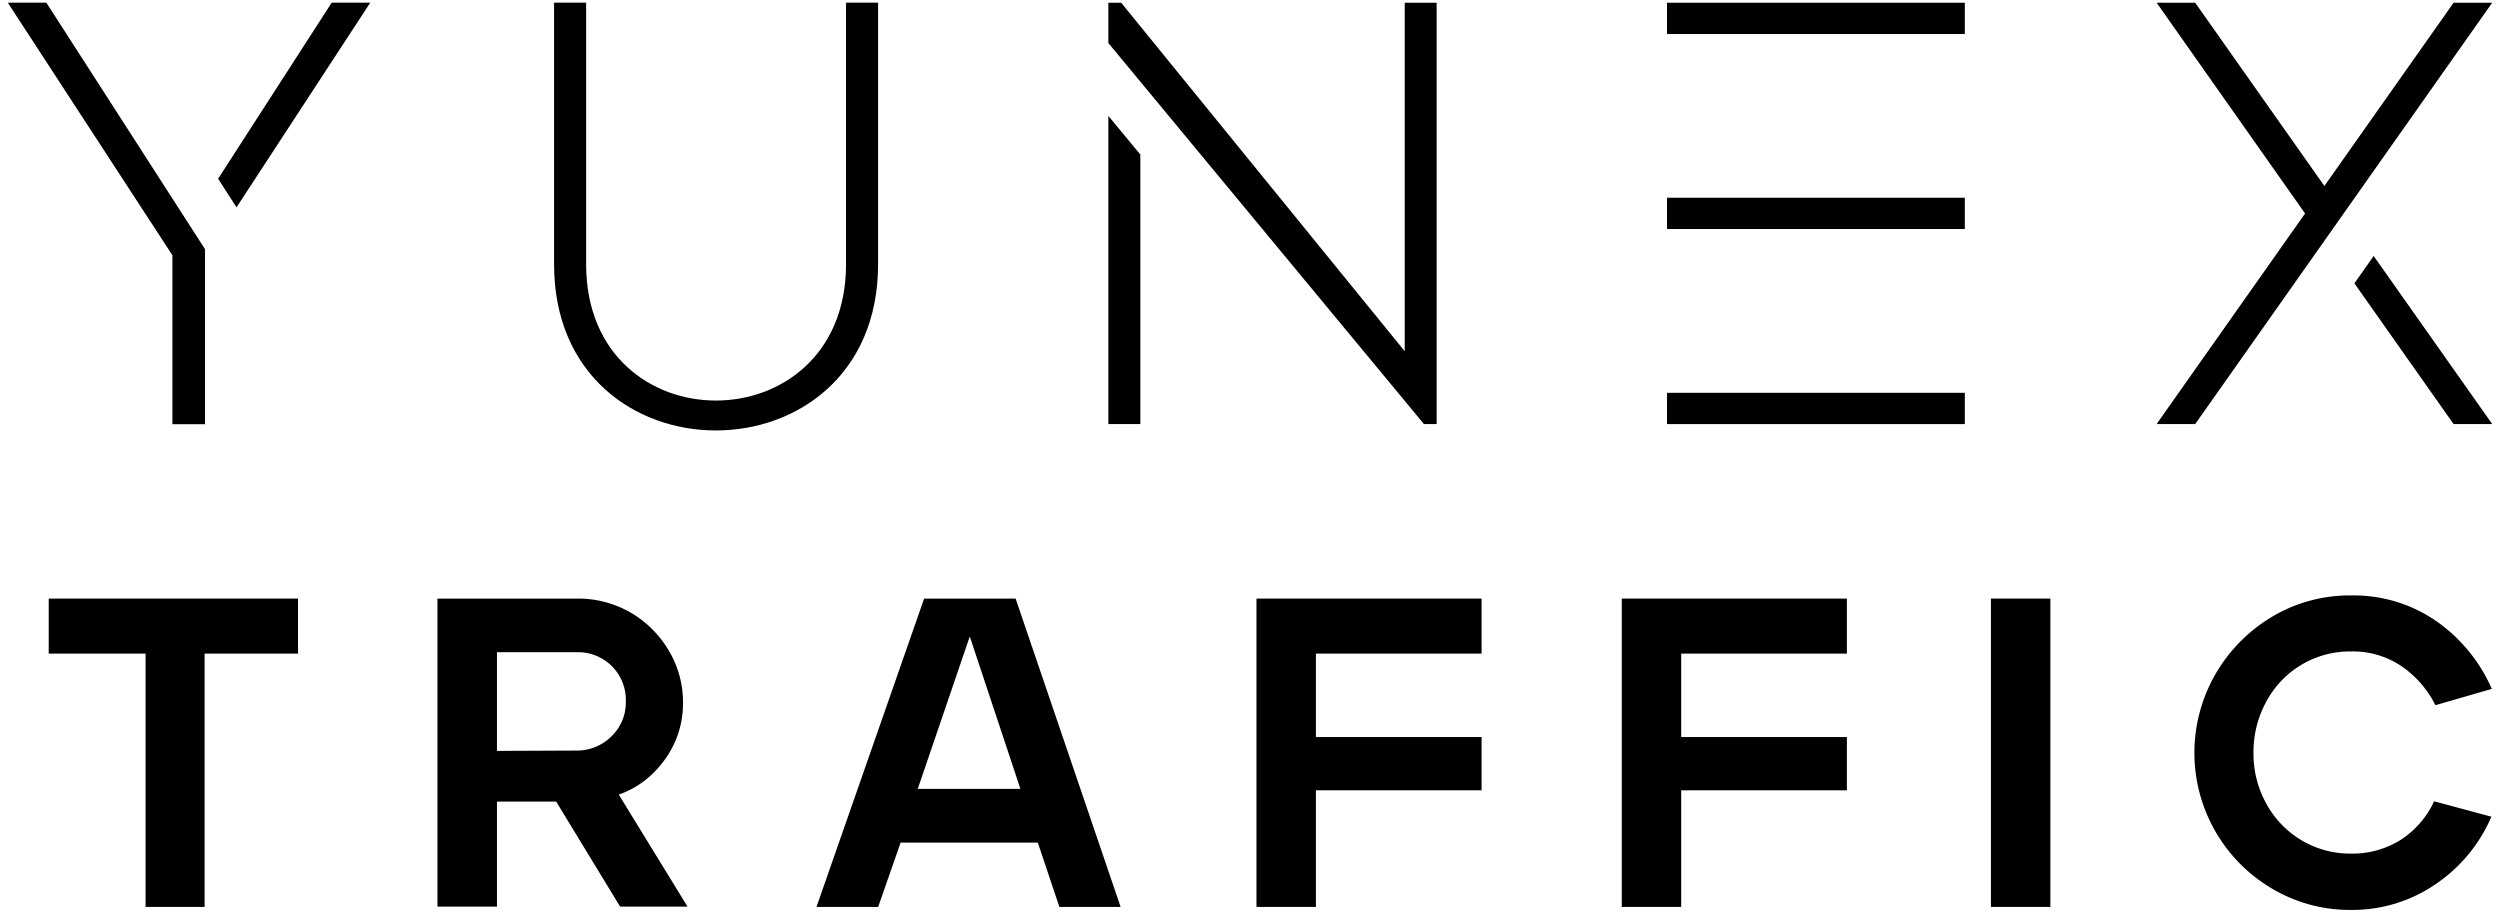
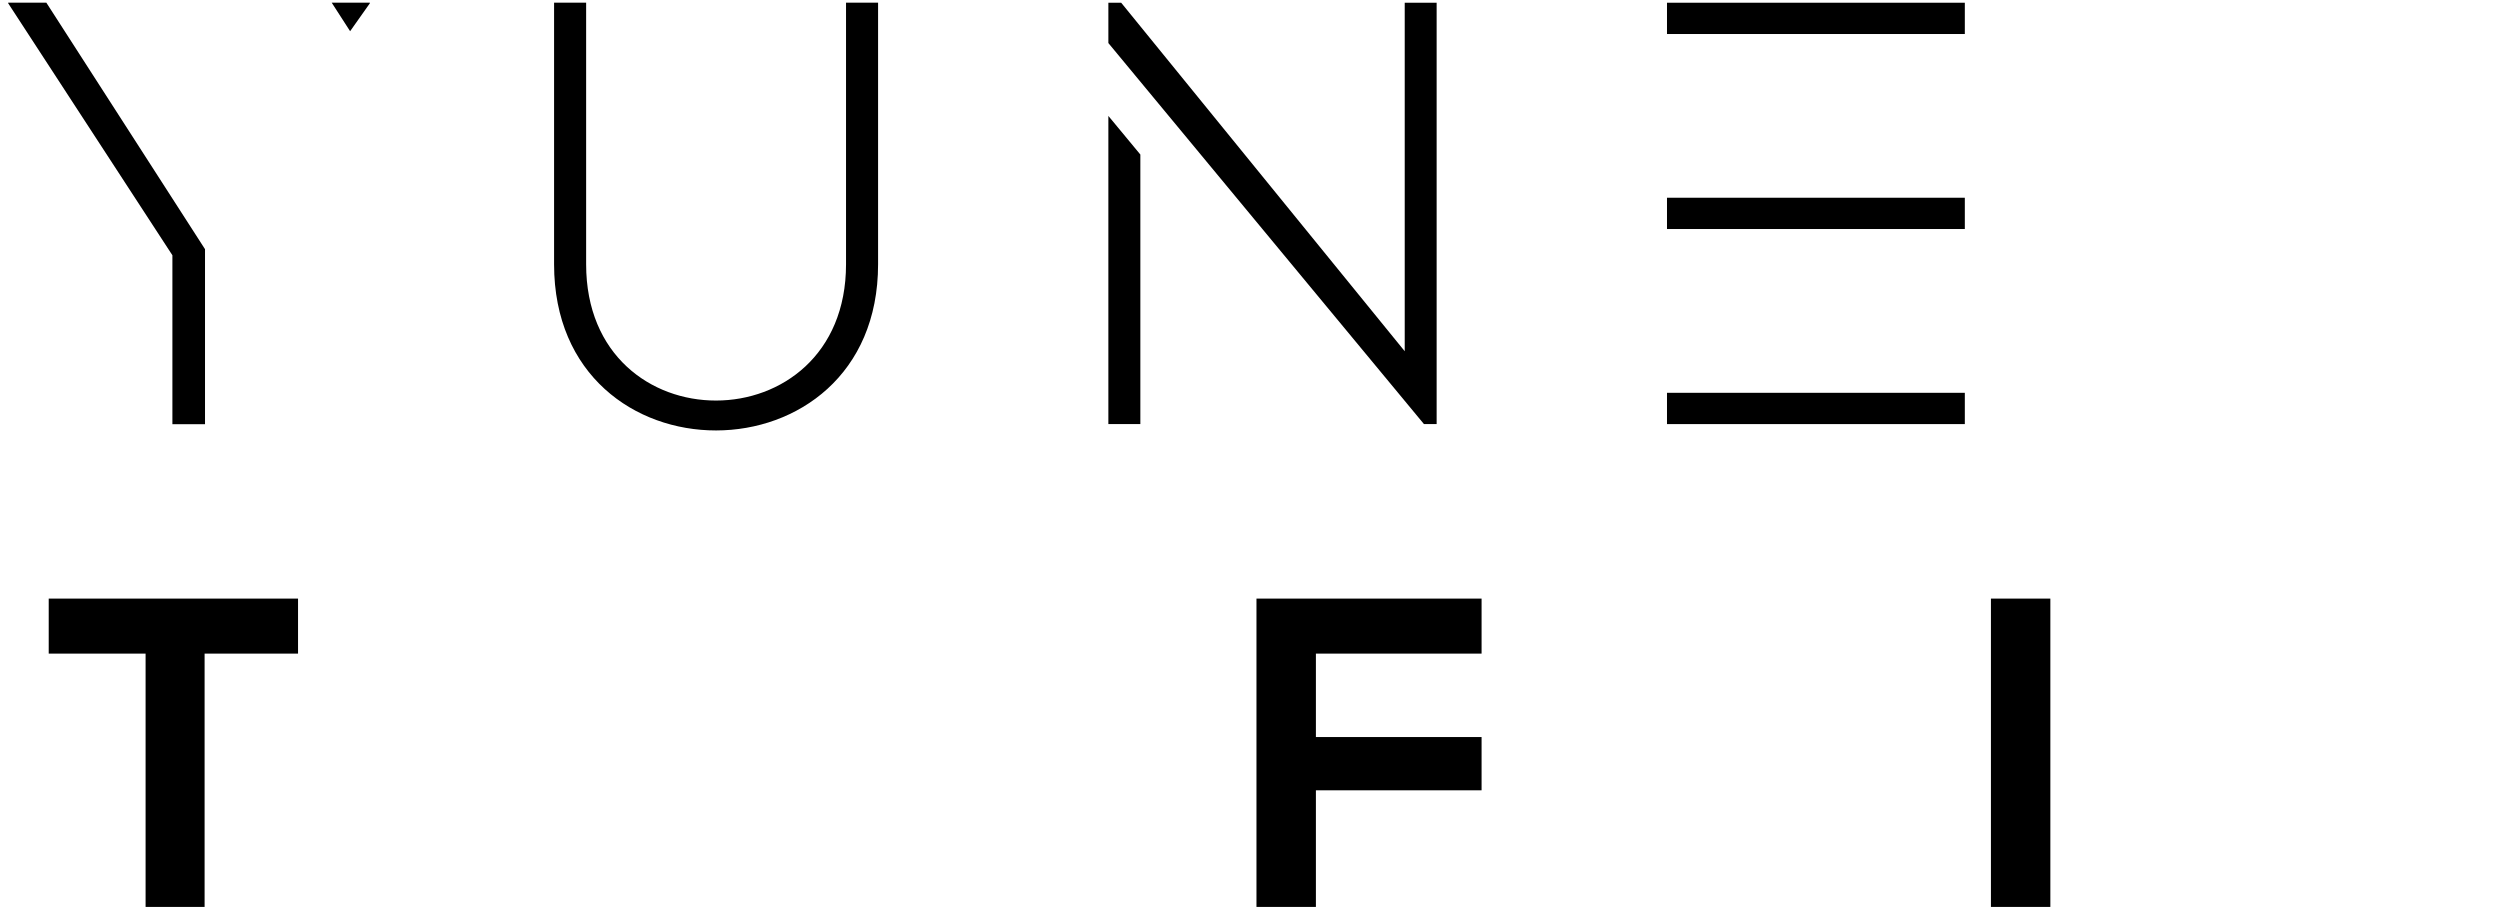
<svg xmlns="http://www.w3.org/2000/svg" id="Layer_1" data-name="Layer 1" viewBox="0 0 357.17 130.39">
  <defs>
    <style>.cls-1{fill:none;}</style>
  </defs>
  <rect class="cls-1" width="357.17" height="130.39" />
-   <path d="M335.91,130a21.76,21.76,0,0,1-11.23-3,22.51,22.51,0,0,1-8.15-8.18,22.52,22.52,0,0,1,0-22.53,22.85,22.85,0,0,1,8.15-8.22,21.6,21.6,0,0,1,11.23-3A20.73,20.73,0,0,1,348,88.69a23.07,23.07,0,0,1,8,9.73l-8.06,2.33a14.63,14.63,0,0,0-4.84-5.57,12.39,12.39,0,0,0-7.18-2.11,13.55,13.55,0,0,0-12.14,7.17,15,15,0,0,0-1.83,7.3,14.73,14.73,0,0,0,1.83,7.27,13.71,13.71,0,0,0,5,5.22,13.54,13.54,0,0,0,7.14,1.92,12.86,12.86,0,0,0,7.12-2,13.19,13.19,0,0,0,4.72-5.47l8.18,2.2a22.17,22.17,0,0,1-8,9.66A21,21,0,0,1,335.91,130Z" />
  <path d="M158.35,16.56l4.57,5.52V60.59h-4.57v-44ZM200.69.39V50.18L160.18.39h-1.83V6.15l45.09,54.44h1.81V.39Z" />
  <path d="M120.87.38V37.76c0,25.91-37.13,26-37.13,0V.38H79.16V37.76c0,31.69,46.29,31.61,46.29,0V.38Z" />
  <path d="M238.16,4.86V.39h42.55V4.86Zm0,27.86h42.55V28.25H238.16v4.47Zm0,27.87h42.55V56.12H238.16v4.47Z" />
-   <path d="M6.62.38,29.29,35.6v25H24.63V36.47L1.17.47V.38Zm40.77,0L31.16,25.54l2.63,4.08L52.84.47V.38Z" />
-   <path d="M350.54.39H356V.47L313.62,60.59h-5.45V60.5l21.15-30L308.17.47V.39h5.45l18.46,26.18L350.54.39ZM339.12,36.57l-2.75,3.91,14.17,20.11H356V60.5L339.12,36.57Z" />
+   <path d="M6.62.38,29.29,35.6v25H24.63V36.47L1.17.47V.38Zm40.77,0l2.63,4.08L52.84.47V.38Z" />
  <polygon points="20.8 93.38 6.96 93.38 6.96 85.52 42.58 85.52 42.58 93.38 29.23 93.38 29.23 129.57 20.8 129.57 20.8 93.38 20.8 93.38" />
-   <path d="M62.53,85.52H82.36a15,15,0,0,1,7.74,2A15.23,15.23,0,0,1,95.58,93a14.35,14.35,0,0,1,2,7.39A13.62,13.62,0,0,1,96.43,106a14.38,14.38,0,0,1-3.25,4.59,13,13,0,0,1-4.78,2.93l9.82,16H88.59l-9.13-15H71v15h-8.5v-44Zm19.7,21.71a7,7,0,0,0,5.1-2,6.7,6.7,0,0,0,2.08-5,6.82,6.82,0,0,0-7-7.05H71v14.1Z" />
-   <path d="M132,85.52H145.1l15,44.05h-8.75l-3.08-9.19H128.67l-3.21,9.19h-8.81l15.36-44Zm13.78,27.18-7.23-21.77-7.43,21.77Z" />
  <polygon points="179.51 85.52 211.67 85.52 211.67 93.38 188 93.38 188 105.3 211.67 105.3 211.67 112.91 188 112.91 188 129.57 179.51 129.57 179.51 85.52 179.51 85.52" />
-   <polygon points="231.7 85.52 263.86 85.52 263.86 93.38 240.19 93.38 240.19 105.3 263.86 105.3 263.86 112.91 240.19 112.91 240.19 129.57 231.7 129.57 231.7 85.52 231.7 85.52" />
  <polygon points="284.44 85.52 292.93 85.52 292.93 129.57 284.44 129.57 284.44 85.52 284.44 85.52" />
</svg>